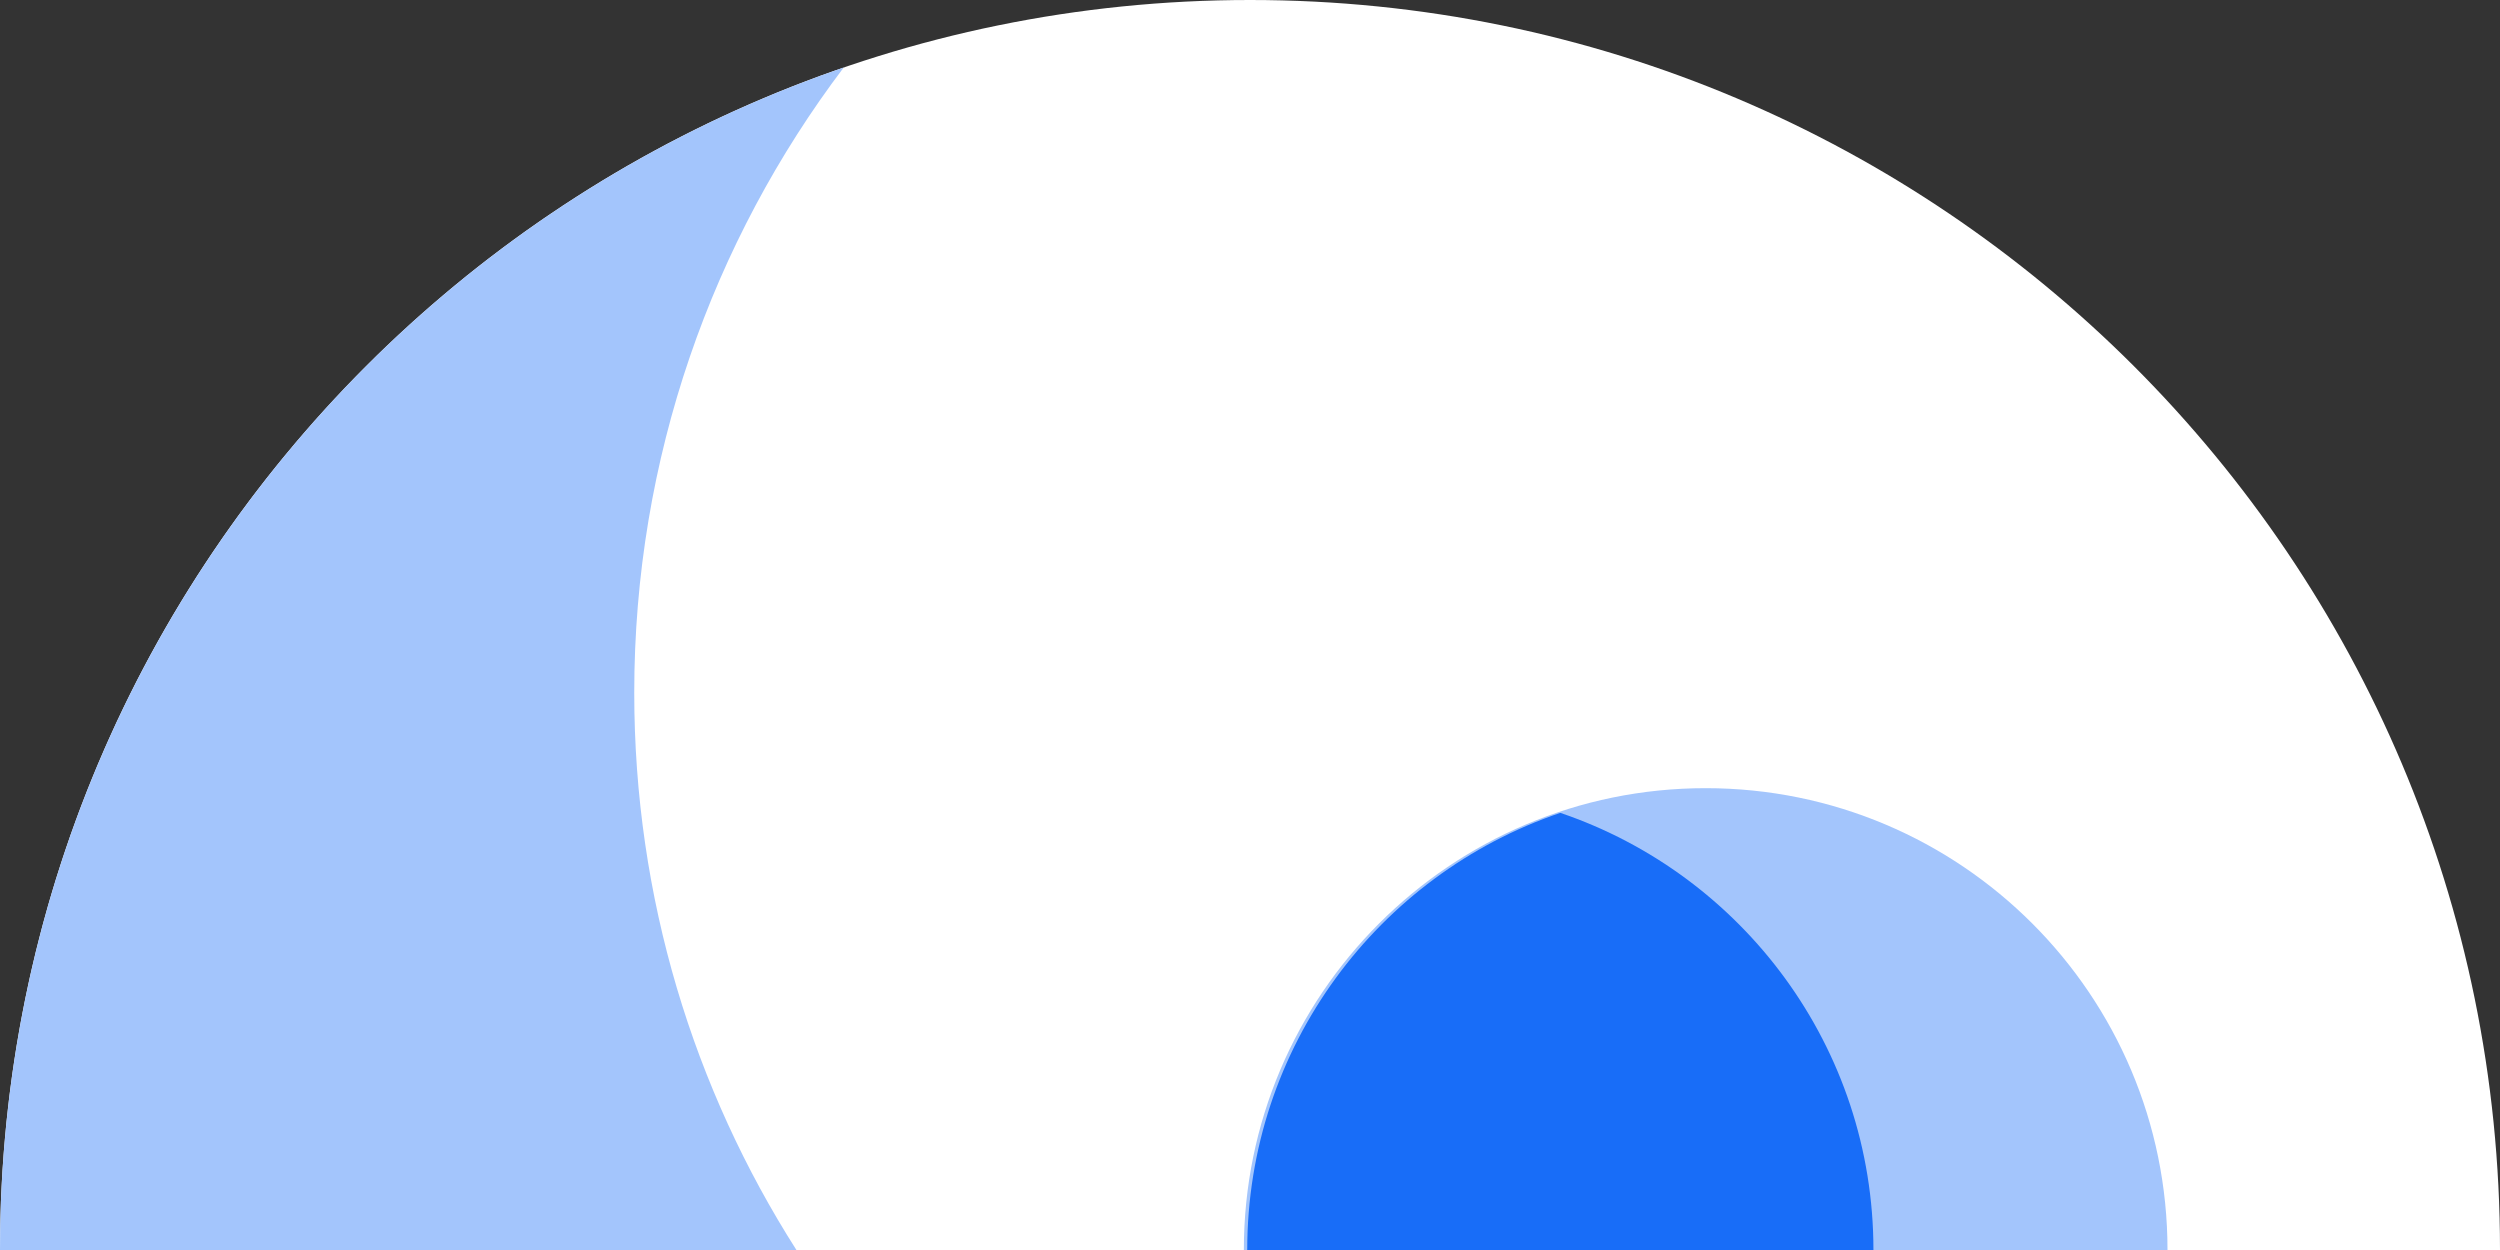
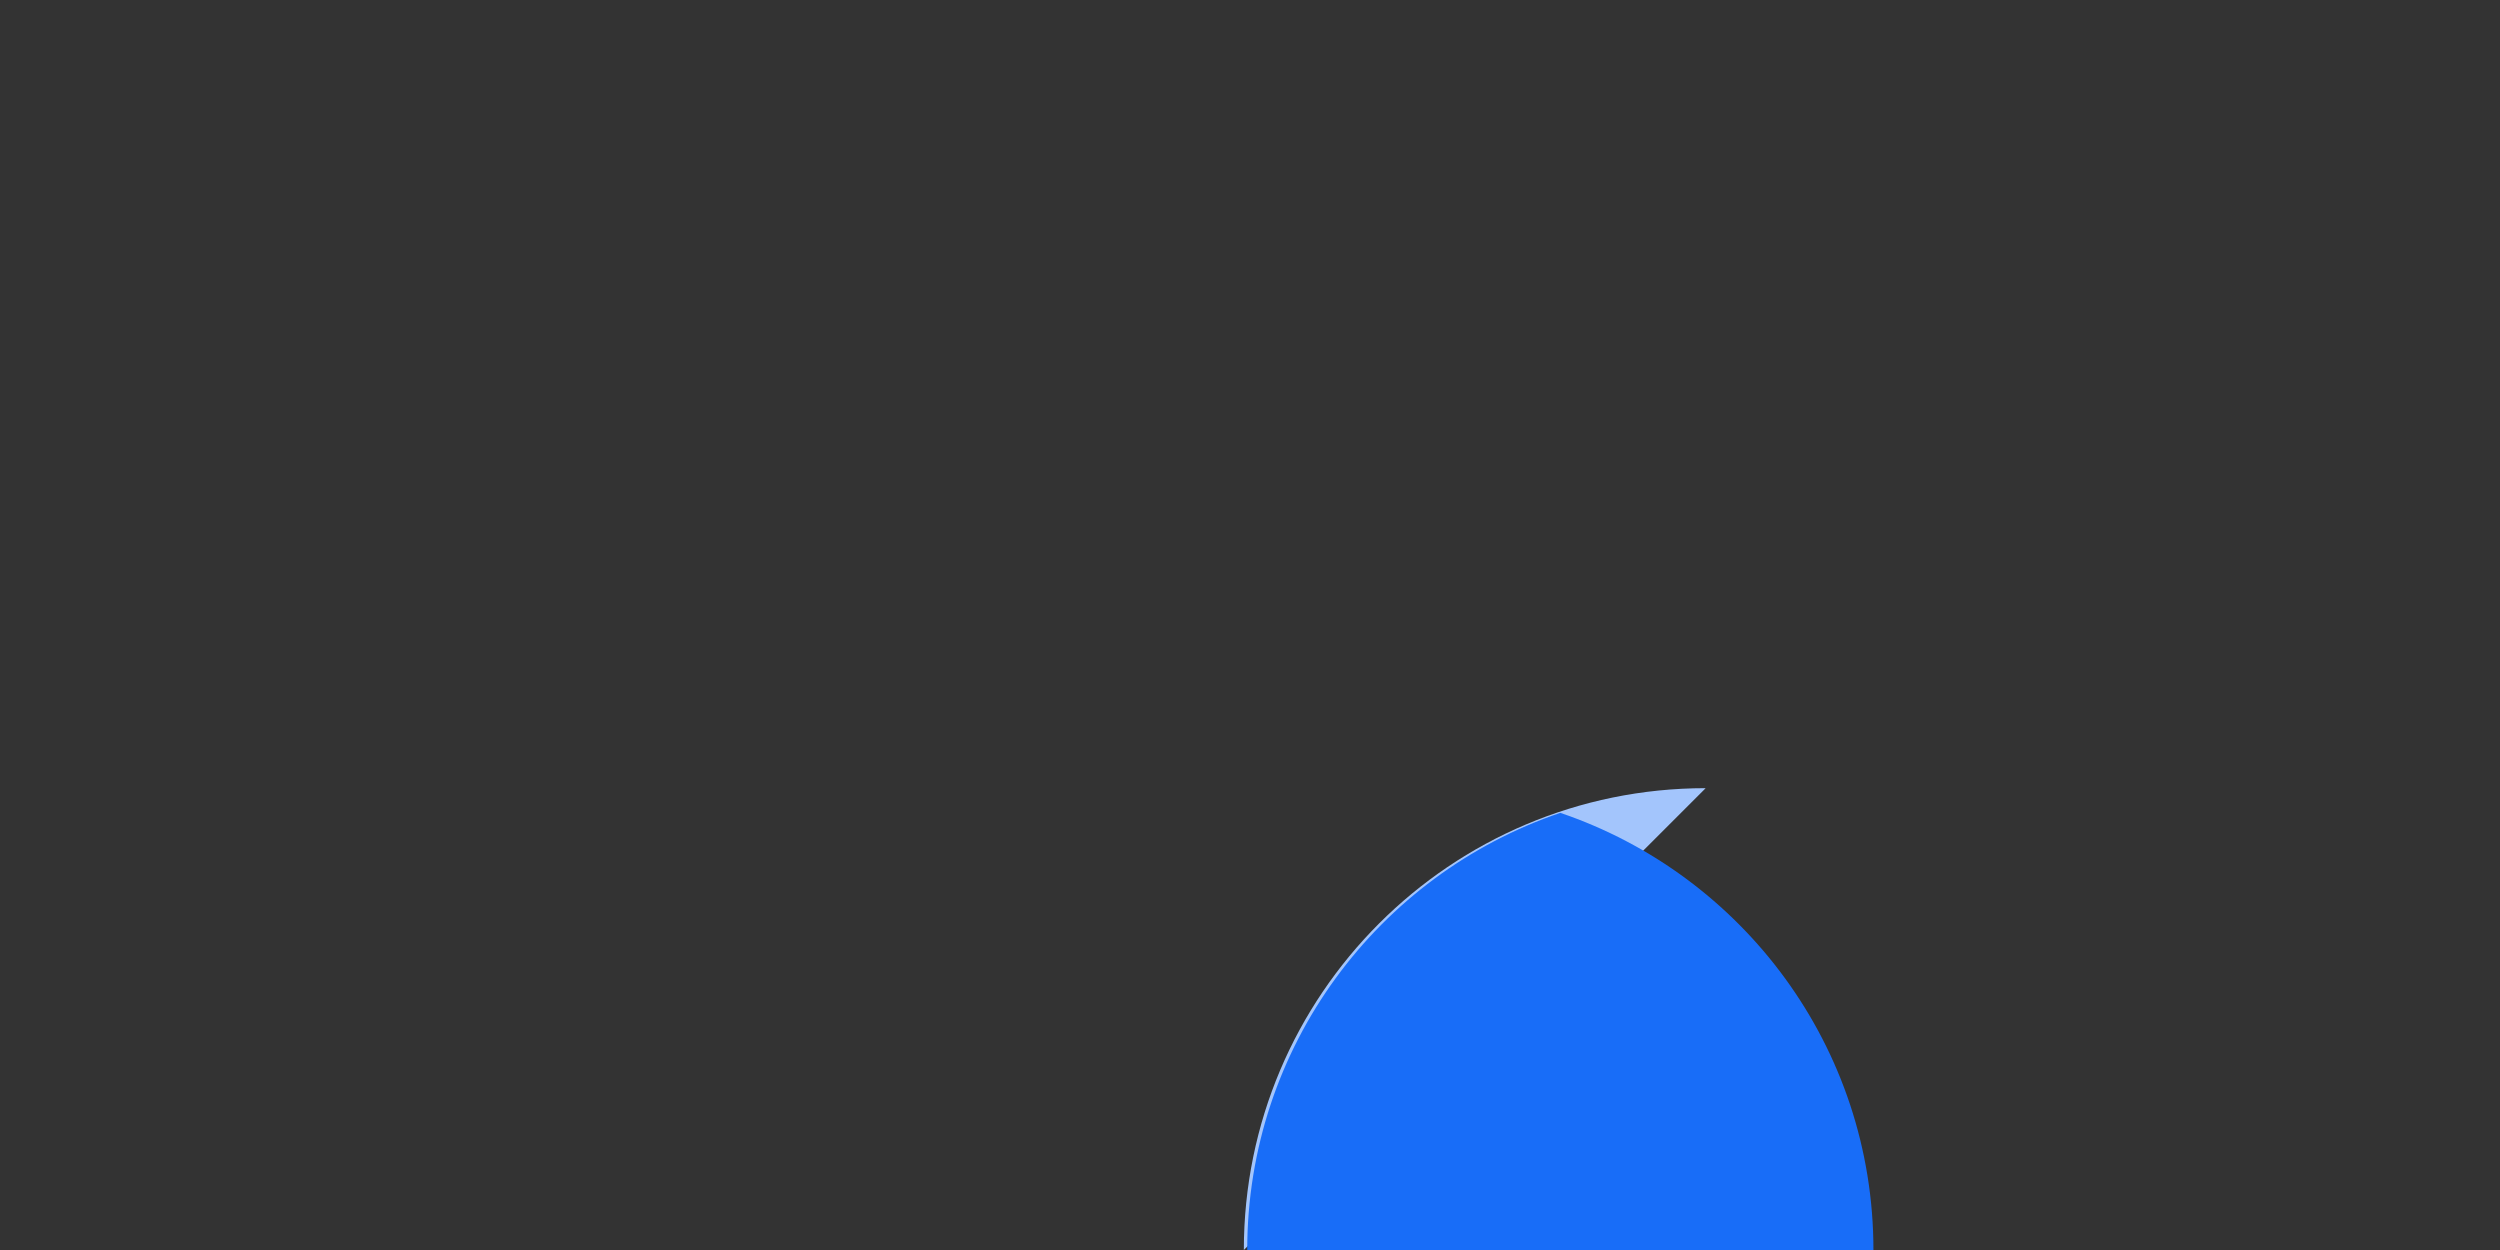
<svg xmlns="http://www.w3.org/2000/svg" version="1.1" width="56" height="28">
  <rect width="100%" height="100%" fill="#333333" stroke="none" />
  <svg width="56" height="28" viewBox="0 0 56 28" fill="none">
    <g id="SvgjsG1005">
      <g id="SvgjsG1004">
-         <path d="M28 0C12.536 -1.3519e-06 1.35191e-06 12.536 0 28L28 28L56 28C56 12.536 43.464 1.3519e-06 28 0Z" fill="white" />
-         <path d="M14.207 15.517C14.207 20.111 15.54 24.394 17.84 28L0 28C1.07337e-06 15.722 7.903 5.29 18.899 1.512C15.954 5.407 14.207 10.258 14.207 15.517Z" fill="#A3C5FC" />
-         <path d="M27.862 28C27.862 22.287 32.494 17.655 38.207 17.655C43.92 17.655 48.552 22.287 48.552 28L27.862 28Z" fill="#A3C5FC" />
+         <path d="M27.862 28C27.862 22.287 32.494 17.655 38.207 17.655L27.862 28Z" fill="#A3C5FC" />
        <path d="M41.965 28C41.965 23.453 39.03 19.592 34.951 18.208C30.872 19.592 27.938 23.453 27.938 28L41.965 28Z" fill="#186DF8" />
      </g>
    </g>
  </svg>
  <style>@media (prefers-color-scheme: light) { :root { filter: none; } }
@media (prefers-color-scheme: dark) { :root { filter: none; } }
</style>
</svg>